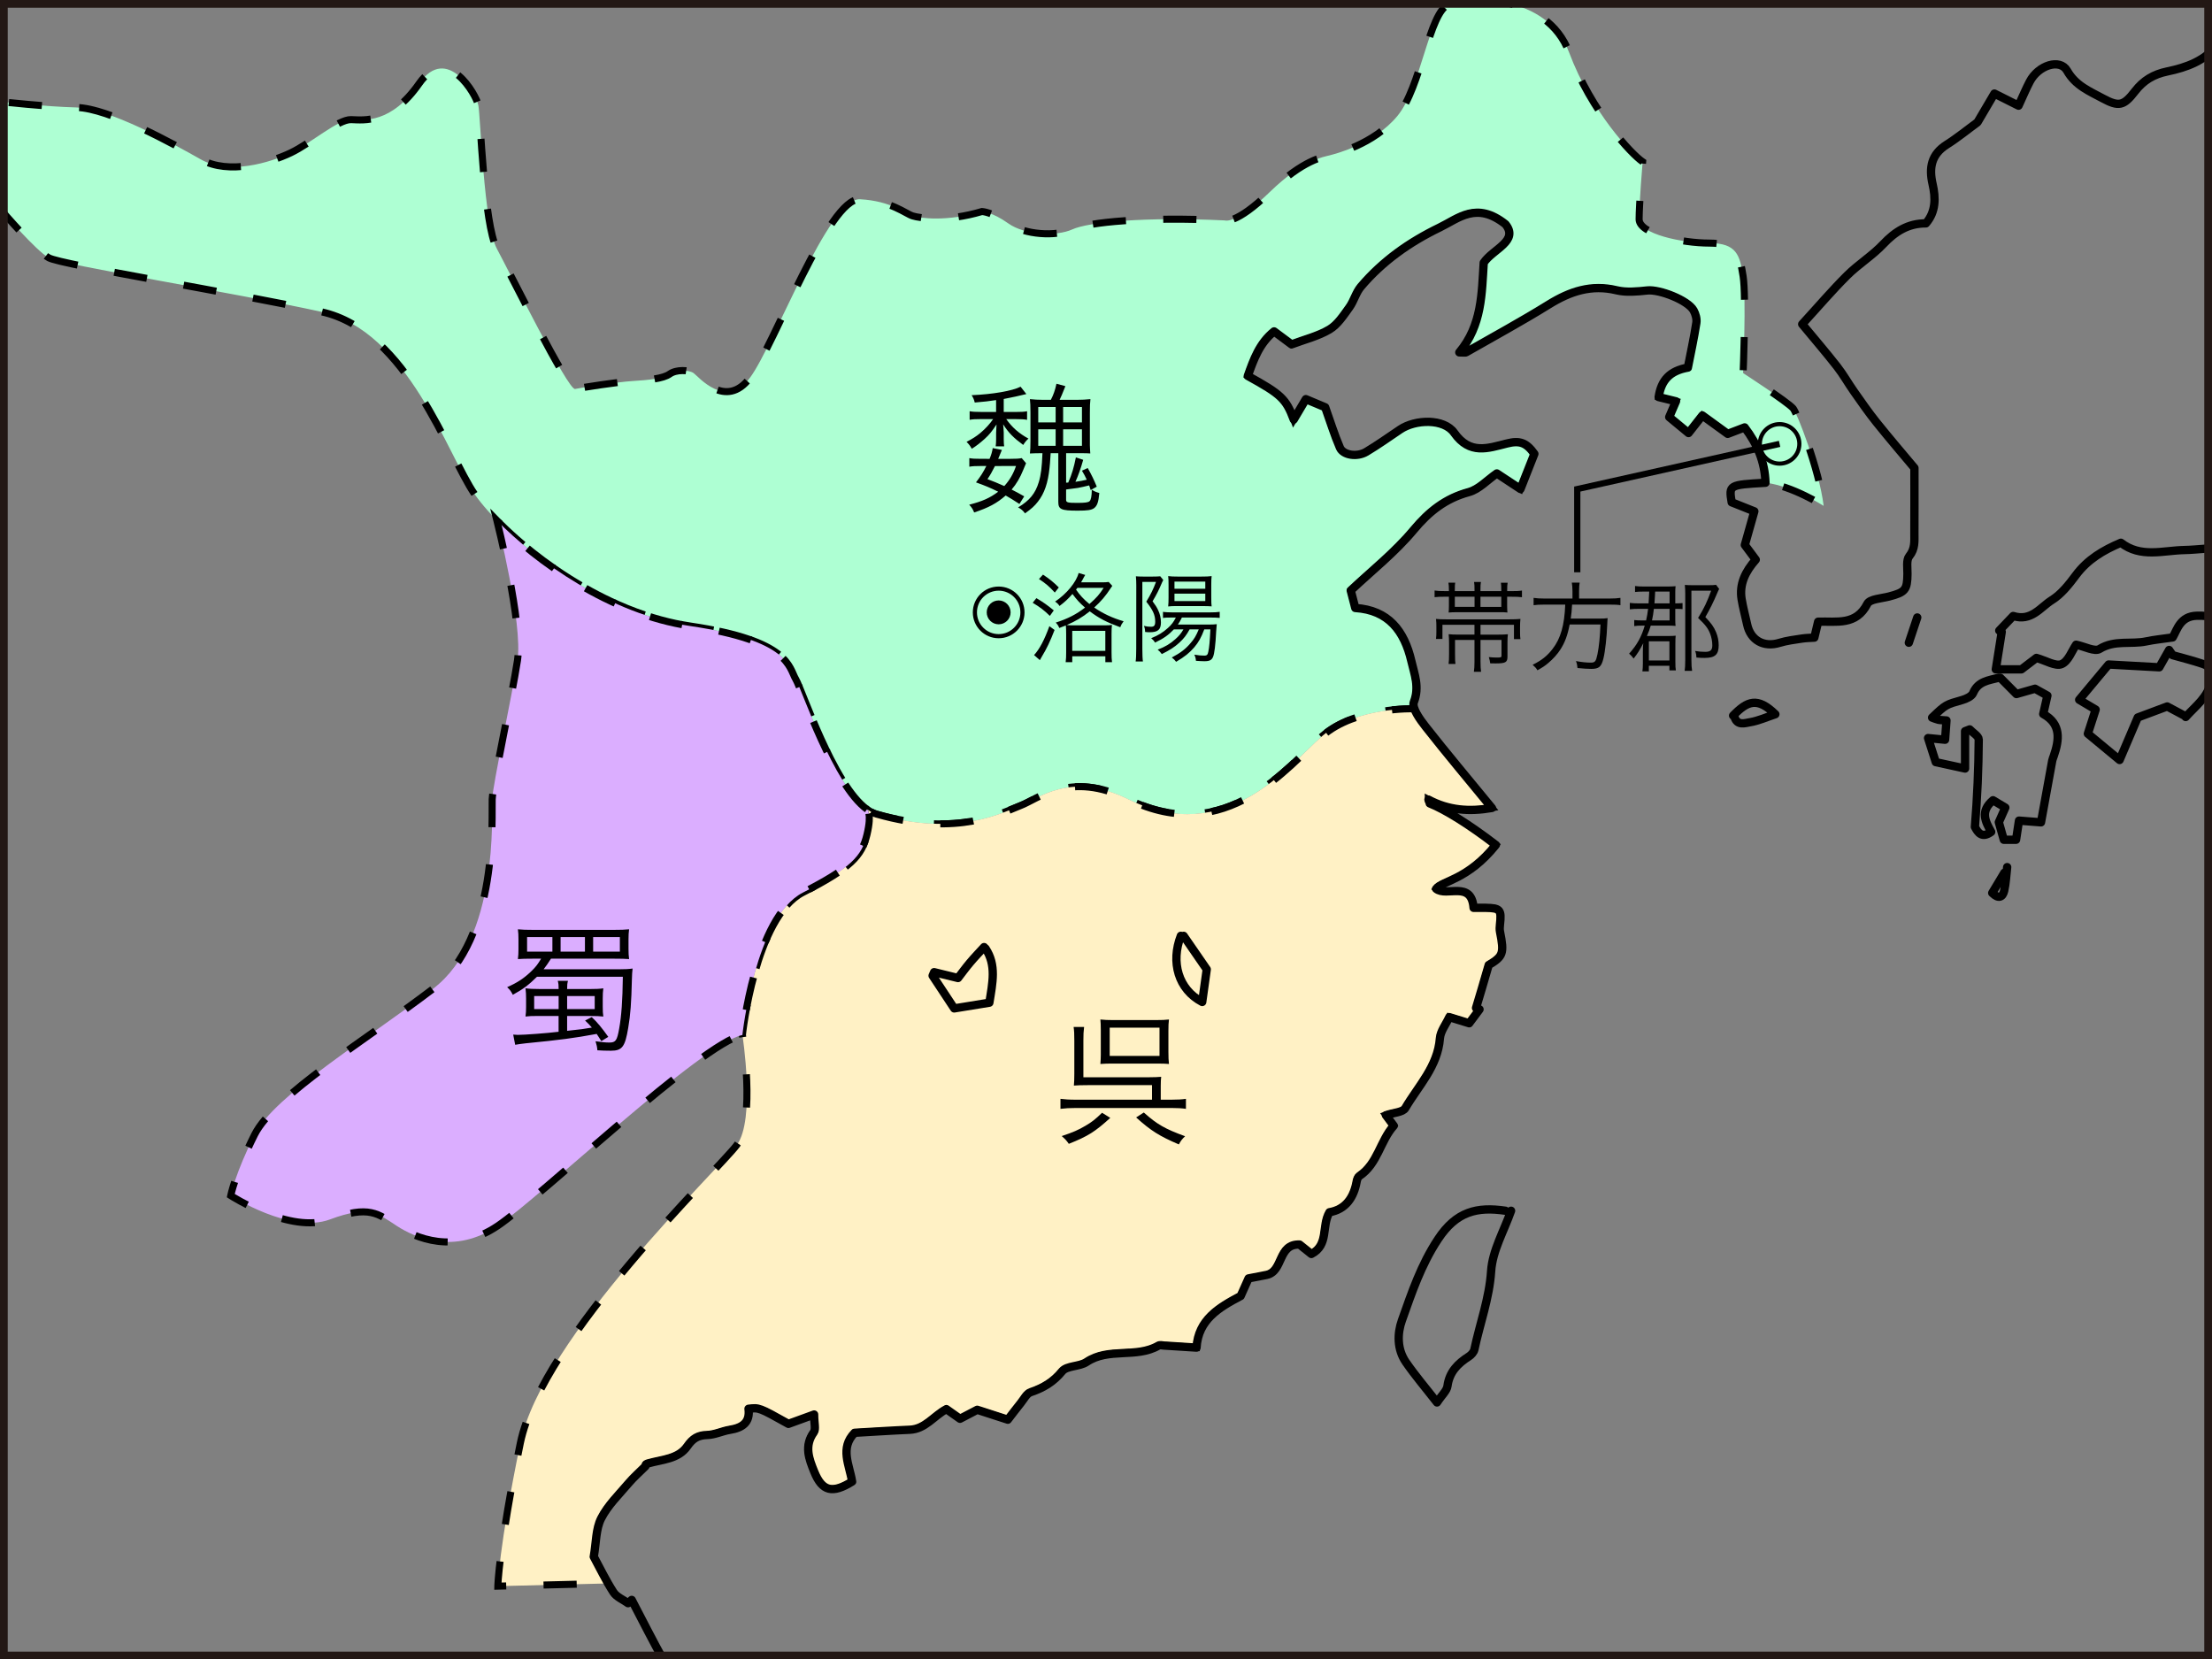
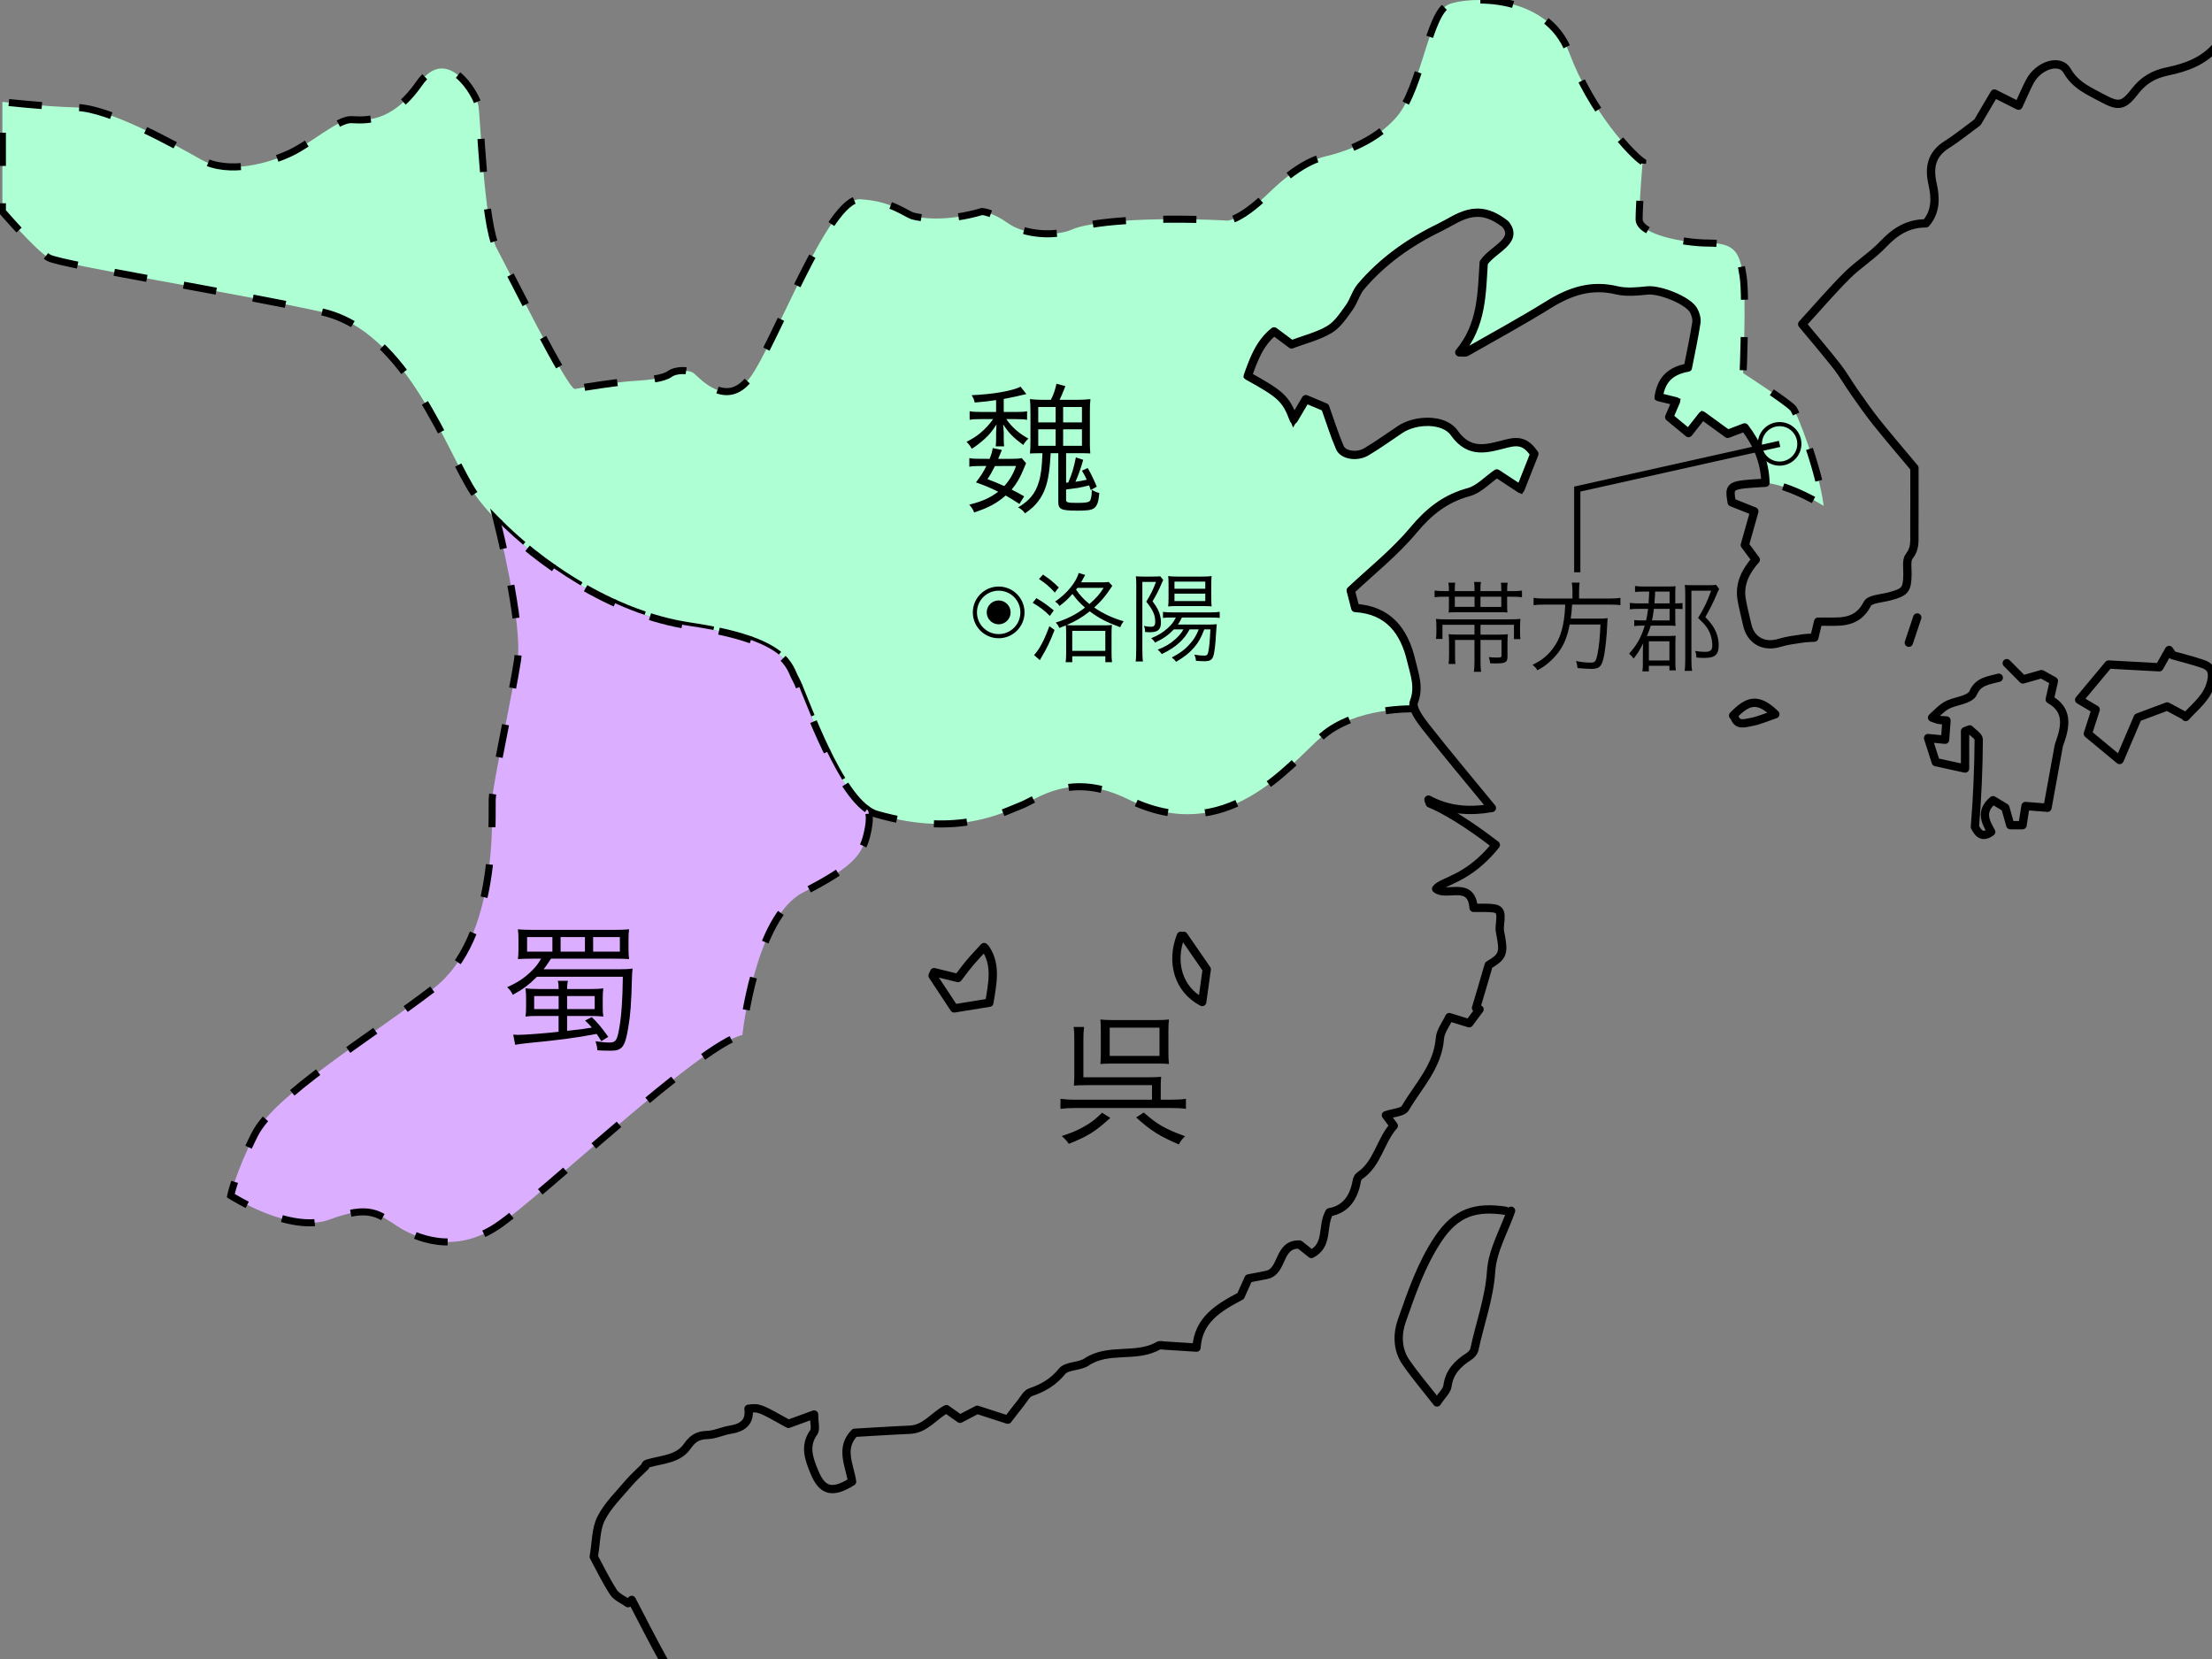
<svg xmlns="http://www.w3.org/2000/svg" xmlns:xlink="http://www.w3.org/1999/xlink" version="1.1" id="レイヤー_1" x="0px" y="0px" width="107.318px" height="80.507px" viewBox="0 0 107.318 80.507" enable-background="new 0 0 107.318 80.507" xml:space="preserve">
  <rect x="0" y="0" width="107.318" height="80.507" fill="#808080" stroke="none" />
  <g>
    <defs>
      <rect id="SVGID_1_" width="107.318" height="80.507" />
    </defs>
    <clipPath id="SVGID_2_">
      <use xlink:href="#SVGID_1_" overflow="visible" />
    </clipPath>
    <path clip-path="url(#SVGID_2_)" fill="#AEFFD3" stroke="#000000" stroke-width="0.342" stroke-dasharray="1.61,1.812" d="   M68.619,34.392c-0.047-0.127-0.062-0.244-0.027-0.333c0.283-0.734,0.027-1.343-0.123-1.993c-0.338-1.454-1.104-2.472-2.72-2.573   c-0.068-0.266-0.134-0.516-0.221-0.85c1.002-0.944,2.14-1.843,3.048-2.933c0.751-0.901,1.547-1.532,2.684-1.84   c0.487-0.133,0.889-0.581,1.358-0.905c0.324,0.215,0.7,0.462,1.146,0.756c0.239-0.603,0.45-1.138,0.675-1.706   c-0.388-0.547-0.705-0.661-1.332-0.502c-0.925,0.232-1.797,0.559-2.556-0.517c-0.498-0.705-1.887-0.661-2.626-0.161   c-0.542,0.367-1.078,0.746-1.64,1.083c-0.444,0.267-1.122,0.165-1.28-0.203c-0.268-0.618-0.466-1.266-0.715-1.96   c-0.278-0.118-0.6-0.252-0.938-0.394c-0.201,0.339-0.383,0.648-0.586,0.991c-0.378-1.005-0.606-1.222-2.23-2.116   c0.284-0.795,0.565-1.592,1.276-2.161c0.322,0.24,0.585,0.436,0.848,0.63c0.632-0.239,1.287-0.396,1.842-0.726   c0.395-0.235,0.678-0.681,0.96-1.07c0.226-0.31,0.32-0.719,0.563-1.007c1.05-1.239,2.354-2.159,3.812-2.863   c0.925-0.446,1.796-1.283,3.202-0.164c0.662,0.817-0.6,1.196-1.056,1.867c-0.097,1.498-0.081,3.032-1.184,4.351   c0.24,0,0.295,0.017,0.328-0.002c1.343-0.769,2.704-1.507,4.018-2.322c1.028-0.637,2.06-0.983,3.285-0.689   c0.472,0.114,0.999,0.06,1.494,0.009c0.59-0.063,1.967,0.473,2.242,0.968c0.1,0.175,0.163,0.414,0.134,0.606   c-0.114,0.734-0.273,1.461-0.411,2.17c-0.869,0.157-1.294,0.602-1.417,1.43c0.278,0.069,0.557,0.136,0.839,0.206   c-0.136,0.316-0.239,0.559-0.328,0.764c0.349,0.287,0.646,0.533,0.939,0.775c0.206-0.263,0.437-0.555,0.671-0.852   c0.521,0.378,0.893,0.647,1.229,0.892c0.302-0.115,0.55-0.209,0.822-0.313c0.619,0.806,0.979,1.676,1.011,2.684   c1.291,0.147,2.823,1.124,2.823,1.124c-0.227-1.814-1.307-4.529-1.481-4.73c-0.284-0.324-2.427-1.712-2.427-1.712   s0.158-3.676,0-4.697c-0.159-1.021-0.307-1.61-1.637-1.61s-3.409-0.442-3.409-1.157c0-0.715,0.171-2.791,0.171-2.791   c-0.512-0.34-2.479-2.4-3.563-5.291c-1.083-2.892-4.894-2.734-5.85-2.341c-0.954,0.393-1.329,4.025-2.488,5.416   c-1.159,1.391-3.012,1.831-3.297,1.91c-0.283,0.079-1.249,0.183-2.897,1.781c-1.648,1.6-2.183,1.372-2.183,1.372   c-3.887-0.182-6.609,0.08-7.393,0.437c-0.784,0.356-2.318,0.271-3.103-0.29c-0.784-0.562-1.28-0.578-1.28-0.578   c-1.721,0.511-3,0.323-3.357,0.215c-0.358-0.107-1.023-0.725-2.557-0.81c-1.534-0.085-4.161,7.078-5.337,8.654   c-1.175,1.577-2.512-0.063-2.738-0.22c-0.228-0.159-0.842-0.183-1.16,0.044c-0.317,0.227-1.046,0.296-1.795,0.341   c-0.75,0.045-2.455,0.317-2.796,0.385c-0.341,0.069-3.16-5.626-3.795-6.806c-0.636-1.18-0.795-6.466-0.899-6.965   c-0.104-0.499-1.51-2.995-2.874-1.043c-1.364,1.951-2.66,1.769-3.296,1.747c-0.635-0.022-1.932,1.134-2.932,1.611   c-1,0.476-3,1.088-4.364,0.317C8.377,6.961,5.308,5.26,3.718,5.214C2.126,5.169,0.116,4.942,0.116,4.942v5.32   c0,0,1.636,1.905,2.25,2.246c0.614,0.34,9.036,1.702,13.229,2.62c4.194,0.919,6.138,6.976,7.433,8.848   c1.295,1.872,5.625,5.683,10.467,6.398c4.841,0.714,4.773,2.007,5.114,2.581c0.341,0.577,2.114,6.027,3.921,6.548   c3.973,1.143,6.172-0.112,6.99-0.418c0.818-0.306,2.385-1.702,5.216-0.306c4.759,2.346,7.773-1.634,9.41-3.063   C65.783,34.287,68.619,34.392,68.619,34.392z" />
-     <path clip-path="url(#SVGID_2_)" fill="#FFF1C5" stroke="#000000" stroke-width="0.342" stroke-dasharray="1.61,1.812" d="   M29.533,76.874c-0.273-0.467-0.506-0.944-0.729-1.355c0.121-0.691,0.099-1.346,0.358-1.858c0.322-0.635,0.867-1.159,1.335-1.713   c0.248-0.293,0.54-0.547,0.811-0.817c0-0.108,0.071-0.121,0.14-0.14c0.671-0.191,1.455-0.202,1.891-0.829   c0.266-0.382,0.521-0.537,0.974-0.549c0.366-0.009,0.723-0.191,1.092-0.25c0.602-0.095,0.993-0.353,0.907-1.021   c0.511-0.064,0.511-0.064,1.936,0.731c0.363-0.132,0.715-0.26,1.247-0.454c0,0.418,0.093,0.712-0.016,0.862   c-0.477,0.662-0.231,1.29,0.022,1.914c0.387,0.958,0.882,1.074,1.836,0.479c-0.126-0.805-0.607-1.629,0.123-2.368   c0.899-0.051,1.784-0.111,2.672-0.147c0.753-0.03,1.162-0.673,1.778-1c0.231,0.163,0.447,0.314,0.662,0.467   c0.289-0.151,0.559-0.291,0.835-0.437c0.473,0.154,0.943,0.307,1.484,0.482c0.214-0.277,0.415-0.547,0.627-0.809   c0.152-0.187,0.285-0.461,0.482-0.526c0.609-0.206,1.101-0.492,1.525-1.014c0.23-0.282,0.841-0.217,1.186-0.449   c1.071-0.72,2.412-0.169,3.491-0.796c0.067-0.04,0.179-0.011,0.269-0.004c0.5,0.03,1.001,0.063,1.577,0.101   c0.084-1.354,1.072-1.938,2.139-2.503c0.125-0.275,0.261-0.581,0.385-0.854c0.329-0.064,0.602-0.117,0.873-0.17   c0.821-0.168,0.534-1.513,1.601-1.474c0.173,0.138,0.364,0.292,0.573,0.458c0.859-0.44,0.482-1.353,0.879-2.027   c0.772-0.132,1.178-0.694,1.318-1.493c0.016-0.097,0.063-0.219,0.135-0.268c0.89-0.594,1.002-1.697,1.666-2.435   c-0.143-0.19-0.264-0.352-0.381-0.51c0.377-0.128,0.818-0.142,0.937-0.343c0.639-1.085,1.577-2.022,1.682-3.386   c0.027-0.351,0.295-0.684,0.455-1.03c0.395,0.123,0.643,0.199,0.965,0.298c0.156-0.209,0.329-0.441,0.502-0.675l-0.17-0.067   c0.092-0.303,0.184-0.607,0.274-0.911c0.103-0.352,0.205-0.703,0.342-1.17c0.704-0.423,0.758-0.563,0.547-1.62   c-0.021-0.11-0.014-0.229-0.001-0.34c0.081-0.724,0.016-0.805-0.684-0.816c-0.184-0.003-0.364,0-0.597,0   c-0.104-1.346-1.316-0.516-1.815-0.924c0.278-0.385,1.531-0.426,2.895-2.128c-1.307-1.003-2.469-1.72-3.205-2.013   c-0.003-0.069-0.061-0.117-0.063-0.186c0.978,0.522,1.977,0.596,3.077,0.405c-1.114-1.36-2.186-2.633-3.213-3.94   c-0.189-0.242-0.441-0.582-0.545-0.863c0,0-2.836-0.106-4.473,1.323s-4.651,5.409-9.409,3.063c-2.832-1.396-4.398,0-5.217,0.306   c-0.818,0.307-3.018,1.562-6.99,0.418c-0.155-0.044-0.311-0.127-0.465-0.239c0,0,0.252,0.155,0,1.216s-0.797,1.633-3.115,2.825   c-2.318,1.19-2.932,6.908-2.932,6.908s0.647,4.117-0.272,5.342c-0.92,1.226-9.444,9.324-10.502,14.463   c-1.057,5.138-1.091,6.941-1.091,6.941l5.354-0.132L29.533,76.874z" />
    <path clip-path="url(#SVGID_2_)" fill="#DBAEFF" stroke="#000000" stroke-width="0.342" stroke-dasharray="1.61,1.812" d="   M42.064,39.265c-1.637-1.185-3.145-5.783-3.455-6.309c-0.342-0.574-0.273-1.868-5.115-2.582c-3.903-0.576-7.472-3.164-9.389-5.126   c0,0,1.274,5.025,1.001,6.794c-0.272,1.769-1.193,5.989-1.227,6.738c-0.034,0.749,0.341,6.738-2.864,9.188   c-3.204,2.451-7.706,5.173-8.661,7.078c-0.955,1.906-1.159,2.961-1.159,2.961s2.898,1.872,4.808,1.157s2.354-0.272,3.239,0.307   c0.888,0.579,2.797,1.429,4.91,0c2.114-1.43,9.888-8.848,11.866-9.256c0,0,0.613-5.717,2.932-6.908   c2.318-1.192,2.863-1.763,3.115-2.825S42.064,39.265,42.064,39.265z" />
    <circle clip-path="url(#SVGID_2_)" fill="none" stroke="#000000" stroke-width="0.201" stroke-miterlimit="10" cx="48.452" cy="29.711" r="1.154" />
    <circle clip-path="url(#SVGID_2_)" fill="none" stroke="#000000" stroke-width="0.201" stroke-miterlimit="10" cx="86.34" cy="21.535" r="0.958" />
    <path clip-path="url(#SVGID_2_)" d="M48.326,19.411c-0.362,0.056-0.542,0.076-1.035,0.118c-0.035-0.145-0.07-0.226-0.151-0.356   c1.008-0.042,1.977-0.206,2.375-0.412l0.28,0.357c-0.24,0.062-0.761,0.178-1.098,0.239v0.63h0.591c0.267,0,0.397-0.007,0.542-0.035   v0.417c-0.138-0.027-0.297-0.035-0.551-0.035H48.82c0.281,0.398,0.61,0.692,1.077,0.945c-0.103,0.089-0.178,0.185-0.254,0.308   c-0.466-0.343-0.707-0.582-0.974-1c0.007,0.047,0.007,0.047,0.014,0.151l0.015,0.246v0.322c0,0.137,0.007,0.268,0.02,0.35h-0.41   c0.013-0.118,0.02-0.219,0.02-0.35v-0.302c0.014-0.307,0.014-0.307,0.02-0.41c-0.239,0.355-0.342,0.486-0.575,0.699   c-0.213,0.191-0.405,0.342-0.625,0.48c-0.082-0.145-0.137-0.22-0.254-0.336c0.288-0.151,0.466-0.261,0.672-0.433   c0.24-0.198,0.467-0.451,0.617-0.671H47.6c-0.262,0-0.419,0.007-0.557,0.035v-0.417c0.138,0.027,0.289,0.035,0.557,0.035h0.727   V19.411 M48.011,22.261c0.09-0.212,0.125-0.349,0.152-0.521l0.445,0.089c-0.008,0.021-0.069,0.164-0.179,0.432h0.597   c0.275,0,0.398-0.007,0.544-0.035l0.211,0.247c-0.013,0.041-0.013,0.041-0.055,0.13c-0.007,0.007-0.034,0.088-0.083,0.198   c-0.15,0.37-0.327,0.678-0.563,0.951c0.221,0.11,0.323,0.165,0.611,0.329l-0.232,0.37c-0.324-0.212-0.44-0.28-0.667-0.411   c-0.432,0.378-0.823,0.589-1.529,0.823c-0.07-0.172-0.117-0.24-0.241-0.377c0.646-0.165,1.009-0.329,1.407-0.63   c-0.419-0.206-0.604-0.281-1.078-0.453c0.248-0.328,0.344-0.479,0.502-0.794h-0.269c-0.268,0-0.405,0.007-0.556,0.034v-0.417   c0.137,0.028,0.281,0.034,0.556,0.034L48.011,22.261L48.011,22.261z M48.272,22.61c-0.165,0.322-0.221,0.424-0.364,0.636   c0.343,0.13,0.446,0.172,0.816,0.336c0.261-0.288,0.445-0.604,0.569-0.973L48.272,22.61L48.272,22.61z M50.522,21.987   c-0.179,0-0.41,0.006-0.555,0.014c0.02-0.151,0.027-0.322,0.027-0.616v-1.376c0-0.308-0.008-0.487-0.027-0.644   c0.178,0.02,0.418,0.034,0.664,0.034h0.352c0.13-0.246,0.211-0.486,0.272-0.78l0.434,0.116c-0.171,0.432-0.198,0.486-0.28,0.664   h0.816c0.26,0,0.48-0.014,0.679-0.034c-0.021,0.171-0.027,0.336-0.027,0.67v1.569c0,0.088,0.014,0.295,0.02,0.396   c-0.068-0.007-0.245-0.014-0.542-0.014h-0.631v1.432l0.104-0.007c0.178-0.404,0.272-0.733,0.37-1.22l0.355,0.118   c-0.123,0.438-0.239,0.759-0.377,1.067c0.24-0.034,0.37-0.061,0.549-0.102c-0.082-0.179-0.123-0.253-0.233-0.438l0.281-0.129   c0.192,0.342,0.296,0.562,0.439,0.904l-0.296,0.165c-0.034-0.11-0.055-0.157-0.074-0.226c-0.22,0.054-0.364,0.088-0.551,0.123   c-0.013,0-0.198,0.027-0.568,0.075v0.5c0,0.13,0.075,0.15,0.542,0.15c0.37,0,0.528-0.02,0.597-0.082   c0.069-0.062,0.104-0.24,0.109-0.555c0.131,0.083,0.199,0.109,0.364,0.158c-0.041,0.452-0.104,0.623-0.261,0.74   c-0.131,0.088-0.309,0.116-0.783,0.116c-0.816,0-0.946-0.062-0.946-0.431v-2.356h-0.371c-0.034,0.521-0.034,0.521-0.055,0.713   c-0.074,0.726-0.246,1.232-0.563,1.637c-0.164,0.211-0.309,0.342-0.625,0.568c-0.109-0.144-0.184-0.205-0.336-0.288   c0.556-0.335,0.838-0.678,1.002-1.226c0.11-0.363,0.15-0.713,0.179-1.404L50.522,21.987L50.522,21.987z M50.372,20.493h0.844   v-0.746h-0.844V20.493z M50.372,21.631h0.844v-0.802h-0.844V21.631z M51.579,20.493h0.913v-0.746h-0.913V20.493z M51.579,21.631   h0.913v-0.802h-0.913V21.631z" />
    <path clip-path="url(#SVGID_2_)" d="M25.895,46.511c-0.425,0-0.563,0.006-0.768,0.02c0.021-0.158,0.027-0.294,0.027-0.479v-0.486   c0-0.185-0.006-0.323-0.027-0.479c0.185,0.02,0.412,0.027,0.768,0.027h3.857c0.357,0,0.583-0.007,0.769-0.027   c-0.021,0.157-0.028,0.281-0.028,0.479v0.486c0,0.199,0.007,0.321,0.028,0.479c-0.206-0.014-0.35-0.02-0.769-0.02h-3.02   c-0.165,0.253-0.213,0.329-0.357,0.514h3.692c0.254,0,0.433-0.007,0.624-0.035c-0.02,0.171-0.027,0.268-0.034,0.534   c-0.027,1.131-0.068,1.699-0.178,2.342c-0.152,0.924-0.296,1.111-0.838,1.111c-0.232,0-0.48-0.007-0.658-0.021   c-0.015-0.17-0.035-0.26-0.09-0.438c0.295,0.042,0.488,0.062,0.666,0.062c0.309,0,0.377-0.089,0.48-0.671   c0.11-0.603,0.165-1.363,0.179-2.521h-4.166c-0.384,0.383-0.672,0.603-1.173,0.876c-0.083-0.164-0.129-0.233-0.274-0.37   c0.494-0.219,0.81-0.424,1.173-0.774c0.22-0.212,0.315-0.342,0.474-0.609L25.895,46.511 M27.103,47.984   c0-0.191-0.006-0.26-0.041-0.397h0.493c-0.034,0.137-0.04,0.198-0.04,0.397h1.104c0.273,0,0.473-0.007,0.652-0.034   c-0.021,0.163-0.028,0.288-0.028,0.493v0.404c0,0.219,0.006,0.315,0.028,0.472c-0.165-0.02-0.351-0.027-0.632-0.027h-1.124v0.72   c0.753-0.082,0.753-0.082,1.2-0.158c-0.103-0.123-0.157-0.178-0.329-0.342l0.323-0.165c0.274,0.253,0.486,0.514,0.803,0.958   l-0.337,0.206c-0.109-0.178-0.151-0.232-0.227-0.349c-1.112,0.205-1.729,0.287-3.464,0.458c-0.235,0.027-0.323,0.041-0.489,0.069   l-0.096-0.494c0.089,0.007,0.165,0.014,0.22,0.014c0.315,0,1.434-0.083,1.982-0.151v-0.767h-1.001   c-0.281,0-0.454,0.007-0.604,0.027c0.021-0.157,0.028-0.274,0.028-0.458v-0.418c0-0.191-0.006-0.301-0.028-0.494   c0.186,0.028,0.392,0.035,0.652,0.035L27.103,47.984L27.103,47.984z M25.573,46.169H26.8v-0.706h-1.228V46.169z M27.103,48.326   h-1.187v0.63h1.187V48.326z M27.198,46.169h1.181v-0.706h-1.181V46.169z M27.515,48.956h1.338v-0.63h-1.338V48.956z M28.777,46.169   h1.297v-0.706h-1.297V46.169z" />
    <path clip-path="url(#SVGID_2_)" d="M56.824,53.353c0.322,0,0.527-0.014,0.713-0.042v0.486c-0.198-0.028-0.404-0.042-0.713-0.042   H52.22c-0.329,0-0.543,0.014-0.77,0.042v-0.486c0.213,0.027,0.418,0.042,0.755,0.042h3.686v-0.706h-3.102   c-0.352,0-0.495,0.007-0.688,0.021c0.014-0.186,0.021-0.288,0.021-0.562v-1.623c0-0.315-0.007-0.473-0.034-0.658h0.508   c-0.027,0.206-0.034,0.383-0.034,0.651v1.788h3.219c0.226,0,0.376-0.007,0.555-0.021c-0.014,0.131-0.021,0.233-0.021,0.445v0.665   L56.824,53.353 M53.866,54.236c-0.74,0.67-1.07,0.883-2.011,1.259c-0.116-0.165-0.151-0.205-0.344-0.377   c0.55-0.184,0.804-0.294,1.152-0.5c0.316-0.185,0.48-0.315,0.805-0.631L53.866,54.236z M56.687,51.044   c0,0.253,0.007,0.405,0.027,0.576c-0.171-0.014-0.302-0.02-0.583-0.02h-2.203c-0.191,0-0.35,0.007-0.542,0.02   c0.014-0.164,0.021-0.309,0.021-0.452v-1.199c0-0.26-0.008-0.356-0.021-0.507c0.212,0.021,0.351,0.028,0.598,0.028h2.106   c0.274,0,0.445-0.007,0.624-0.028c-0.021,0.165-0.027,0.295-0.027,0.549V51.044z M56.255,49.859h-2.416v1.37h2.416V49.859z    M55.493,53.975c0.645,0.576,1.029,0.795,2.004,1.151c-0.146,0.137-0.213,0.226-0.303,0.397c-0.947-0.405-1.358-0.665-2.073-1.309   L55.493,53.975z" />
    <path clip-path="url(#SVGID_2_)" d="M50.282,29.02c0.329,0.194,0.529,0.337,0.844,0.594l-0.191,0.267   c-0.276-0.271-0.476-0.423-0.833-0.637L50.282,29.02 M51.164,30.564c-0.209,0.542-0.391,0.922-0.615,1.288   c-0.009,0.019-0.046,0.081-0.099,0.176l-0.281-0.247c0.267-0.291,0.5-0.732,0.743-1.402L51.164,30.564z M50.602,27.878   c0.314,0.209,0.51,0.366,0.767,0.623l-0.194,0.247c-0.263-0.29-0.442-0.442-0.768-0.656L50.602,27.878z M53.445,28.253   c0.163,0,0.253-0.004,0.344-0.019l0.176,0.19l-0.066,0.095c-0.257,0.395-0.481,0.656-0.811,0.956   c0.41,0.286,0.896,0.515,1.426,0.666c-0.097,0.132-0.115,0.166-0.163,0.29c-0.662-0.242-1.028-0.433-1.48-0.771   c-0.357,0.285-0.688,0.48-1.119,0.665c0.081,0.01,0.176,0.014,0.338,0.014h1.485c0.182,0,0.272-0.005,0.372-0.019   c-0.014,0.133-0.019,0.238-0.019,0.442v0.879c0,0.219,0.005,0.349,0.023,0.486h-0.324v-0.286h-1.605v0.286h-0.32   c0.02-0.152,0.024-0.291,0.024-0.476v-0.889c0-0.181-0.005-0.314-0.015-0.419c-0.113,0.044-0.152,0.063-0.319,0.125   c-0.042-0.109-0.086-0.172-0.171-0.262c0.586-0.19,0.991-0.395,1.42-0.728c-0.258-0.223-0.396-0.376-0.609-0.661   c-0.205,0.233-0.377,0.395-0.63,0.584c-0.043-0.076-0.1-0.138-0.214-0.214c0.563-0.375,1.034-0.951,1.143-1.388l0.32,0.095   c-0.043,0.071-0.066,0.109-0.125,0.223c-0.022,0.039-0.042,0.072-0.075,0.134L53.445,28.253L53.445,28.253z M52.021,31.577h1.605   v-0.97h-1.605V31.577z M52.273,28.52l-0.067,0.086c0.182,0.266,0.362,0.461,0.648,0.699c0.348-0.304,0.495-0.476,0.691-0.785   H52.273z" />
    <path clip-path="url(#SVGID_2_)" d="M55.128,28.396c0-0.143-0.005-0.294-0.019-0.437c0.086,0.009,0.181,0.014,0.343,0.014h0.477   c0.181,0,0.276-0.005,0.362-0.014l0.147,0.181l-0.058,0.114c-0.162,0.385-0.262,0.58-0.462,0.918   c0.147,0.2,0.205,0.291,0.262,0.413c0.096,0.19,0.144,0.404,0.144,0.613c0,0.348-0.148,0.476-0.544,0.476   c-0.085,0-0.134-0.004-0.224-0.014c-0.004-0.133-0.019-0.2-0.057-0.295c0.138,0.034,0.232,0.043,0.343,0.043   c0.152,0,0.204-0.063,0.204-0.252c0-0.314-0.109-0.561-0.433-0.965c0.219-0.357,0.343-0.614,0.472-0.96h-0.663v3.238   c0,0.275,0.009,0.514,0.028,0.623h-0.353c0.019-0.119,0.028-0.338,0.028-0.627L55.128,28.396 M57.715,30.536   c-0.152,0.275-0.275,0.441-0.499,0.646c-0.234,0.214-0.464,0.361-0.849,0.551c-0.067-0.09-0.114-0.143-0.2-0.214   c0.361-0.138,0.601-0.28,0.857-0.509c0.177-0.156,0.286-0.29,0.392-0.475h-0.464c-0.257,0.271-0.504,0.447-0.914,0.641   c-0.058-0.095-0.101-0.142-0.187-0.213c0.344-0.137,0.573-0.28,0.815-0.499c0.171-0.153,0.276-0.291,0.382-0.504h-0.172   c-0.253,0-0.358,0.004-0.452,0.023v-0.299c0.103,0.019,0.309,0.028,0.504,0.028h1.72c0.268,0,0.43-0.01,0.528-0.028v0.294   c-0.124-0.014-0.281-0.018-0.528-0.018h-1.306c-0.076,0.156-0.114,0.223-0.196,0.342h1.431c0.237,0,0.342-0.005,0.456-0.019   c-0.009,0.062-0.019,0.19-0.028,0.342c-0.033,0.675-0.086,1.08-0.151,1.241c-0.068,0.162-0.172,0.214-0.425,0.214   c-0.104,0-0.263-0.01-0.406-0.02c-0.009-0.124-0.032-0.204-0.08-0.299c0.194,0.034,0.344,0.047,0.491,0.047   c0.119,0,0.162-0.042,0.19-0.193c0.047-0.229,0.071-0.486,0.1-1.081h-0.296c-0.157,0.409-0.267,0.608-0.485,0.87   c-0.234,0.271-0.463,0.457-0.882,0.704c-0.063-0.085-0.114-0.138-0.21-0.209c0.413-0.218,0.657-0.4,0.9-0.685   c0.189-0.214,0.275-0.361,0.409-0.68L57.715,30.536L57.715,30.536z M57.11,29.404c-0.19,0-0.339,0.004-0.435,0.019   c0.015-0.127,0.019-0.251,0.019-0.433v-0.627c0-0.213-0.004-0.275-0.019-0.413c0.148,0.019,0.243,0.023,0.453,0.023h1.162   c0.22,0,0.362-0.004,0.494-0.023c-0.014,0.118-0.018,0.228-0.018,0.437v0.604c0,0.224,0.005,0.333,0.018,0.428   c-0.127-0.01-0.246-0.014-0.437-0.014L57.11,29.404L57.11,29.404z M56.981,28.563h1.495v-0.347h-1.495V28.563z M56.981,29.162   h1.495v-0.361h-1.495V29.162z" />
    <path clip-path="url(#SVGID_2_)" d="M72.836,28.678v-0.051c0-0.195-0.005-0.262-0.018-0.356h0.327   c-0.019,0.095-0.022,0.194-0.022,0.361v0.047h0.189c0.258,0,0.386-0.004,0.528-0.028v0.323c-0.156-0.019-0.276-0.023-0.519-0.023   h-0.2v0.452c0,0.127,0.005,0.209,0.014,0.314c-0.119-0.015-0.181-0.015-0.391-0.015h-2.091c-0.1,0-0.286,0.005-0.371,0.015   c0.009-0.105,0.014-0.167,0.014-0.328V28.95H70.12c-0.242,0-0.367,0.005-0.519,0.023v-0.323c0.143,0.023,0.266,0.028,0.522,0.028   h0.173v-0.042c0-0.167-0.006-0.257-0.024-0.366h0.328c-0.014,0.081-0.018,0.157-0.018,0.366v0.042h0.956v-0.062   c0-0.185-0.004-0.281-0.022-0.381h0.333c-0.019,0.099-0.023,0.19-0.023,0.381v0.062L72.836,28.678 M69.982,30.313v0.686h-0.313   c0.015-0.114,0.019-0.21,0.019-0.353v-0.242c0-0.153-0.004-0.257-0.019-0.376c0.129,0.015,0.262,0.02,0.515,0.02h3.044   c0.234,0,0.395-0.005,0.538-0.02c-0.015,0.12-0.019,0.243-0.019,0.413v0.243c0,0.143,0.005,0.243,0.019,0.323h-0.314v-0.694h-1.623   v0.476h0.876c0.195,0,0.319-0.004,0.452-0.018c-0.014,0.114-0.02,0.237-0.02,0.417v0.67c0,0.276-0.09,0.328-0.58,0.328   c-0.043,0-0.109,0-0.257-0.004c-0.011-0.091-0.028-0.171-0.067-0.303c0.157,0.018,0.271,0.023,0.42,0.023   c0.07,0,0.099-0.005,0.138-0.01c0.047-0.014,0.057-0.029,0.057-0.096v-0.747h-1.019v1.051c0,0.218,0.009,0.371,0.028,0.494h-0.35   c0.02-0.119,0.03-0.28,0.03-0.494v-1.051h-0.944v0.68c0,0.275,0.005,0.371,0.02,0.485h-0.334c0.019-0.124,0.024-0.251,0.024-0.48   v-0.537c0-0.161-0.006-0.295-0.02-0.428c0.129,0.014,0.268,0.019,0.462,0.019h0.791v-0.476h-1.554V30.313z M71.54,28.949h-0.957   v0.494h0.957V28.949z M71.827,29.444h1.01V28.95h-1.01V29.444z" />
    <path clip-path="url(#SVGID_2_)" d="M76.291,28.683c0-0.167-0.014-0.295-0.033-0.418h0.381c-0.018,0.099-0.028,0.233-0.028,0.418   v0.356h1.458c0.242,0,0.4-0.01,0.548-0.033v0.356c-0.133-0.023-0.262-0.029-0.539-0.029h-1.806   c-0.018,0.305-0.028,0.424-0.066,0.68h1.301c0.253,0,0.372-0.004,0.491-0.023c-0.01,0.095-0.015,0.147-0.022,0.332   c-0.021,0.566-0.101,1.298-0.183,1.622c-0.1,0.408-0.215,0.508-0.596,0.508c-0.152,0-0.405-0.014-0.663-0.042   c-0.014-0.153-0.027-0.213-0.075-0.338c0.276,0.052,0.51,0.076,0.719,0.076c0.206,0,0.253-0.058,0.325-0.409   c0.08-0.399,0.118-0.808,0.146-1.441h-1.495c-0.105,0.543-0.233,0.875-0.452,1.218c-0.153,0.233-0.353,0.457-0.592,0.656   c-0.152,0.129-0.257,0.2-0.519,0.348c-0.068-0.115-0.115-0.161-0.234-0.267c0.442-0.219,0.705-0.428,0.968-0.77   c0.391-0.504,0.576-1.15,0.614-2.15h-1.001c-0.243,0-0.405,0.009-0.534,0.029v-0.356c0.153,0.023,0.297,0.033,0.529,0.033h1.357   L76.291,28.683" />
    <path clip-path="url(#SVGID_2_)" d="M79.983,29.273c0.009-0.091,0.019-0.281,0.032-0.571h-0.318c-0.158,0-0.258,0.005-0.371,0.02   v-0.291c0.143,0.019,0.238,0.024,0.404,0.024h1.215c0.139,0,0.229-0.006,0.348-0.015c-0.01,0.096-0.015,0.172-0.015,0.282v0.551   h0.043c0.125,0,0.21-0.006,0.31-0.015v0.295c-0.09-0.01-0.189-0.015-0.31-0.015h-0.043v0.543c0,0.114,0.005,0.195,0.015,0.285   c-0.108-0.009-0.229-0.014-0.348-0.014h-0.857c-0.052,0.181-0.104,0.324-0.187,0.504h1.044c0.167,0,0.243-0.005,0.353-0.015   c-0.01,0.095-0.015,0.171-0.015,0.385v0.889c0,0.195,0.005,0.314,0.024,0.409h-0.314v-0.223h-0.997v0.271h-0.313   c0.015-0.096,0.023-0.229,0.023-0.4v-0.547c0-0.176,0.005-0.314,0.02-0.417c-0.183,0.347-0.263,0.48-0.468,0.742   c-0.085-0.114-0.133-0.166-0.219-0.238c0.381-0.423,0.597-0.813,0.758-1.36h-0.124c-0.172,0-0.281,0.005-0.386,0.024v-0.295   c0.114,0.015,0.219,0.019,0.381,0.019h0.195c0.047-0.204,0.066-0.328,0.096-0.561h-0.473c-0.16,0-0.266,0.005-0.413,0.023v-0.313   c0.143,0.018,0.242,0.024,0.413,0.024L79.983,29.273 M79.997,32.045h0.997v-0.932h-0.997V32.045z M80.24,29.539   c-0.023,0.214-0.053,0.386-0.091,0.562h0.853v-0.562H80.24z M81.002,29.273v-0.571h-0.7c-0.004,0.095-0.01,0.162-0.01,0.21   c-0.01,0.195-0.01,0.195-0.023,0.361H81.002z M83.408,28.574c-0.038,0.071-0.052,0.099-0.09,0.19   c-0.172,0.413-0.372,0.817-0.581,1.174c0.295,0.31,0.409,0.47,0.52,0.732c0.086,0.204,0.128,0.423,0.128,0.637   c0,0.456-0.181,0.613-0.69,0.613c-0.119,0-0.239-0.004-0.392-0.019c-0.005-0.138-0.023-0.219-0.062-0.319   c0.167,0.029,0.314,0.043,0.49,0.043c0.253,0,0.344-0.081,0.344-0.318c0-0.185-0.039-0.39-0.104-0.557   c-0.101-0.267-0.239-0.441-0.586-0.77c0.29-0.466,0.448-0.804,0.634-1.322h-0.958v3.363c0,0.247,0.011,0.385,0.034,0.527h-0.362   c0.02-0.127,0.029-0.29,0.029-0.527v-3.21c0-0.156-0.005-0.271-0.02-0.433c0.119,0.01,0.224,0.014,0.382,0.014h0.767   c0.176,0,0.285-0.005,0.366-0.019L83.408,28.574z" />
    <path clip-path="url(#SVGID_2_)" d="M49.031,29.71c0,0.32-0.261,0.579-0.579,0.579c-0.321,0-0.58-0.259-0.58-0.579   s0.26-0.579,0.58-0.579C48.771,29.132,49.031,29.391,49.031,29.71" />
    <polyline clip-path="url(#SVGID_2_)" fill="none" stroke="#000000" stroke-width="0.302" points="86.339,21.535 76.523,23.728    76.523,27.764  " />
    <path clip-path="url(#SVGID_2_)" fill="none" stroke="#000000" stroke-width="0.403" stroke-linecap="round" stroke-linejoin="round" stroke-miterlimit="10" d="   M109.162,1.139c-0.576,0.271-1.159,0.499-1.542,0.993c-0.638,0.82-1.534,1.14-2.47,1.334c-0.669,0.139-1.16,0.433-1.571,0.966   c-0.55,0.714-0.787,0.757-1.56,0.341c-0.646-0.349-1.321-0.617-1.731-1.342c-0.342-0.604-1.395-0.272-1.813,0.532   c-0.187,0.359-0.344,0.734-0.543,1.164c-0.407-0.205-0.779-0.391-1.171-0.588c-0.277,0.469-0.54,0.916-0.821,1.395   c-0.464,0.338-0.958,0.744-1.494,1.083C93.7,7.49,93.58,8.136,93.762,8.931c0.154,0.672,0.164,1.338-0.324,1.906   c-0.863-0.003-1.492,0.395-2.069,1.006c-0.527,0.558-1.203,0.975-1.751,1.518c-0.73,0.726-1.398,1.511-2.182,2.366   c0.579,0.7,1.15,1.364,1.689,2.053c0.303,0.386,0.543,0.819,0.826,1.22c0.355,0.504,0.707,1.014,1.093,1.495   c0.648,0.807,1.322,1.592,1.837,2.208c0,1.22,0.003,2.195-0.002,3.171c-0.002,0.383,0.043,0.75-0.248,1.108   c-0.153,0.189-0.084,0.571-0.088,0.866c-0.011,0.771-0.105,0.885-0.889,1.091c-0.368,0.097-0.936,0.119-1.057,0.355   c-0.544,1.065-1.479,0.839-2.387,0.868c-0.054,0.222-0.108,0.452-0.185,0.773c-0.186,0.013-0.396,0.014-0.6,0.045   c-0.365,0.057-0.738,0.1-1.09,0.208c-0.76,0.235-1.406-0.12-1.57-0.891c-0.087-0.409-0.201-0.813-0.268-1.226   c-0.119-0.731,0.179-1.342,0.686-1.918c-0.178-0.239-0.335-0.451-0.53-0.712c0.138-0.489,0.285-1.007,0.461-1.633   c-0.34-0.135-0.719-0.287-1.099-0.438c-0.138-0.845-0.138-0.845,1.64-0.949c-0.031-1.008-0.392-1.877-1.011-2.685   c-0.272,0.104-0.521,0.198-0.822,0.313c-0.337-0.245-0.708-0.515-1.229-0.893c-0.234,0.297-0.464,0.59-0.671,0.853   c-0.293-0.242-0.59-0.488-0.938-0.775c0.089-0.205,0.193-0.448,0.329-0.764c-0.282-0.069-0.561-0.137-0.84-0.206   c0.123-0.829,0.548-1.273,1.417-1.43c0.138-0.708,0.297-1.435,0.411-2.169c0.03-0.192-0.035-0.431-0.133-0.606   c-0.275-0.494-1.652-1.03-2.243-0.968c-0.495,0.052-1.021,0.105-1.493-0.008c-1.226-0.295-2.257,0.051-3.286,0.688   c-1.313,0.815-2.673,1.554-4.017,2.322c-0.034,0.02-0.09,0.003-0.329,0.003c1.104-1.319,1.088-2.854,1.185-4.351   c0.455-0.671,1.717-1.05,1.055-1.867c-1.406-1.119-2.277-0.283-3.202,0.164c-1.456,0.704-2.761,1.624-3.811,2.863   c-0.244,0.288-0.339,0.697-0.563,1.007c-0.282,0.389-0.566,0.834-0.961,1.07c-0.553,0.329-1.21,0.487-1.842,0.726   c-0.262-0.194-0.524-0.39-0.847-0.63c-0.711,0.569-0.992,1.366-1.275,2.161c1.621,0.895,1.852,1.111,2.229,2.116   c0.204-0.342,0.386-0.651,0.587-0.99c0.338,0.142,0.658,0.276,0.938,0.394c0.248,0.693,0.446,1.341,0.714,1.96   c0.159,0.368,0.836,0.469,1.281,0.202c0.562-0.336,1.097-0.717,1.64-1.083c0.738-0.499,2.127-0.544,2.625,0.162   c0.76,1.076,1.632,0.748,2.557,0.516c0.626-0.157,0.944-0.043,1.332,0.503c-0.225,0.568-0.436,1.103-0.674,1.706   c-0.447-0.295-0.822-0.542-1.147-0.756c-0.469,0.324-0.87,0.772-1.358,0.905c-1.136,0.309-1.932,0.939-2.683,1.841   c-0.908,1.089-2.046,1.988-3.047,2.933c0.086,0.334,0.152,0.583,0.22,0.849c1.614,0.101,2.382,1.119,2.72,2.573   c0.15,0.649,0.406,1.258,0.122,1.992c-0.11,0.286,0.297,0.844,0.573,1.197c1.028,1.308,2.099,2.581,3.213,3.94   c-1.101,0.191-2.099,0.117-3.078-0.405c0.004,0.069,0.062,0.118,0.064,0.185c0.736,0.293,1.899,1.01,3.205,2.015   c-1.363,1.701-2.617,1.742-2.895,2.127c0.499,0.409,1.71-0.422,1.816,0.924c0.231,0,0.413-0.002,0.596,0   c0.699,0.011,0.765,0.092,0.683,0.816c-0.012,0.112-0.02,0.23,0.002,0.34c0.211,1.056,0.156,1.196-0.548,1.619   c-0.137,0.468-0.239,0.821-0.342,1.172c-0.09,0.303-0.183,0.606-0.272,0.911l0.17,0.067c-0.174,0.233-0.348,0.465-0.503,0.674   c-0.322-0.099-0.569-0.176-0.965-0.297c-0.16,0.346-0.429,0.679-0.455,1.029c-0.104,1.365-1.044,2.302-1.681,3.387   c-0.118,0.202-0.56,0.214-0.938,0.343c0.117,0.157,0.238,0.32,0.38,0.51c-0.663,0.737-0.775,1.841-1.664,2.435   c-0.073,0.048-0.119,0.171-0.135,0.268c-0.142,0.799-0.548,1.361-1.32,1.493c-0.395,0.674-0.02,1.587-0.878,2.026   c-0.21-0.166-0.4-0.319-0.573-0.458c-1.065-0.04-0.778,1.305-1.602,1.474c-0.271,0.053-0.543,0.105-0.873,0.169   c-0.123,0.274-0.26,0.579-0.383,0.855c-1.067,0.564-2.056,1.149-2.141,2.503c-0.576-0.037-1.076-0.07-1.576-0.101   c-0.091-0.007-0.202-0.036-0.27,0.004c-1.078,0.627-2.418,0.076-3.49,0.796c-0.344,0.231-0.955,0.168-1.185,0.449   c-0.426,0.522-0.917,0.808-1.526,1.014c-0.198,0.065-0.33,0.34-0.481,0.526c-0.212,0.262-0.413,0.531-0.628,0.808   c-0.54-0.175-1.012-0.327-1.483-0.48c-0.278,0.144-0.548,0.284-0.835,0.436c-0.215-0.153-0.432-0.304-0.662-0.467   c-0.616,0.327-1.025,0.97-1.779,0.999c-0.888,0.037-1.773,0.098-2.672,0.148c-0.73,0.739-0.248,1.564-0.123,2.368   c-0.955,0.595-1.449,0.479-1.837-0.479c-0.253-0.623-0.498-1.254-0.021-1.914c0.107-0.151,0.015-0.444,0.015-0.862   c-0.532,0.194-0.884,0.321-1.246,0.454c-1.425-0.795-1.425-0.795-1.937-0.732c0.087,0.669-0.306,0.926-0.907,1.021   c-0.369,0.06-0.727,0.241-1.091,0.25c-0.455,0.012-0.709,0.166-0.974,0.549c-0.436,0.627-1.22,0.636-1.891,0.828   c-0.068,0.021-0.14,0.032-0.14,0.141c-0.271,0.271-0.563,0.525-0.811,0.816c-0.469,0.555-1.014,1.08-1.336,1.714   c-0.26,0.513-0.237,1.167-0.358,1.858c0.282,0.519,0.581,1.145,0.955,1.724c0.151,0.231,0.467,0.356,0.708,0.531l0.179-0.159   c0.518,0.99,1.021,1.988,1.563,2.965c0.136,0.243,0.396,0.417,0.604,0.618c0.59,0.568,1.182,1.136,1.772,1.702" />
-     <path clip-path="url(#SVGID_2_)" fill="none" stroke="#000000" stroke-width="0.403" stroke-linecap="round" stroke-linejoin="round" stroke-miterlimit="10" d="   M108.162,30.512c-0.36-0.55-0.92-0.655-1.577-0.639c-0.814,0.019-0.956,0.683-1.176,1.053c-0.517,0.075-0.901,0.111-1.277,0.191   c-0.746,0.159-1.539-0.083-2.271,0.37c-0.231,0.143-0.712-0.12-1.136-0.208c-0.204,0.296-0.376,0.804-0.705,0.942   c-0.29,0.121-0.754-0.17-1.22-0.302c-0.213,0.163-0.474,0.361-0.728,0.555c-0.373,0-0.736,0-1.243,0   c0.1-0.622,0.193-1.221,0.288-1.819l-0.121-0.061c0.233-0.243,0.467-0.488,0.677-0.709c0.879,0.282,1.322-0.426,1.875-0.771   c0.462-0.288,0.831-0.76,1.165-1.207c0.568-0.766,1.334-1.216,2.185-1.575c0.962,0.748,2.039,0.375,3.075,0.354   c0.342-0.006,0.682-0.041,1.023-0.065" />
-     <path clip-path="url(#SVGID_2_)" fill="none" stroke="#000000" stroke-width="0.403" stroke-linecap="round" stroke-linejoin="round" stroke-miterlimit="10" d="   M108.348,32.043" />
    <path clip-path="url(#SVGID_2_)" fill="none" stroke="#000000" stroke-width="0.403" stroke-linecap="round" stroke-linejoin="round" stroke-miterlimit="10" d="   M73.04,58.741c-1.372-0.203-2.383,0.026-3.274,1.383c-0.828,1.253-1.27,2.585-1.749,3.933c-0.233,0.652-0.236,1.407,0.189,2.027   c0.446,0.649,0.961,1.25,1.512,1.958c0.239-0.363,0.478-0.566,0.508-0.797c0.092-0.683,0.499-1.09,1.037-1.433   c0.116-0.074,0.24-0.21,0.268-0.337c0.267-1.266,0.725-2.474,0.813-3.804c0.064-0.995,0.627-1.955,0.968-2.93" />
-     <path clip-path="url(#SVGID_2_)" fill="none" stroke="#000000" stroke-width="0.403" stroke-linecap="round" stroke-linejoin="round" stroke-miterlimit="10" d="   M96.973,32.881c-0.482,0.131-1.003,0.164-1.245,0.742c-0.067,0.161-0.333,0.283-0.53,0.339c-0.79,0.225-0.793,0.213-1.46,0.854   c0.111,0.04,0.206,0.082,0.304,0.104c0.09,0.02,0.184,0.017,0.394,0.034c-0.025,0.34-0.047,0.635-0.068,0.935   c-0.347-0.034-0.571-0.057-0.825-0.081c0.135,0.422,0.249,0.777,0.374,1.168c0.375,0.082,0.828,0.181,1.421,0.31   c0-0.635,0-1.224,0-1.812c0.075-0.029,0.149-0.059,0.225-0.087c0.152,0.164,0.438,0.327,0.438,0.49   c-0.009,1.408-0.068,2.816-0.186,4.242c0.139,0.268,0.34,0.574,0.79,0.241c-0.272-0.491-0.557-0.99,0.088-1.536   c0.155,0.093,0.382,0.229,0.598,0.358c-0.132,0.3-0.224,0.505-0.315,0.708c0.079,0.278,0.157,0.553,0.241,0.852   c0.213,0,0.396,0,0.595,0c0.046-0.306,0.089-0.583,0.142-0.929c0.367,0.029,0.684,0.054,1.068,0.084   c0.181-0.996,0.362-1.998,0.546-3c0.014-0.071,0.045-0.136,0.068-0.205c0.278-0.802,0.376-1.563-0.506-2.051   c0.074-0.329,0.135-0.597,0.203-0.893c-0.226-0.126-0.431-0.239-0.6-0.334c-0.322,0.093-0.592,0.17-0.904,0.258   c-0.264-0.265-0.523-0.527-0.784-0.79" />
+     <path clip-path="url(#SVGID_2_)" fill="none" stroke="#000000" stroke-width="0.403" stroke-linecap="round" stroke-linejoin="round" stroke-miterlimit="10" d="   M96.973,32.881c-0.482,0.131-1.003,0.164-1.245,0.742c-0.067,0.161-0.333,0.283-0.53,0.339c-0.79,0.225-0.793,0.213-1.46,0.854   c0.111,0.04,0.206,0.082,0.304,0.104c0.09,0.02,0.184,0.017,0.394,0.034c-0.025,0.34-0.047,0.635-0.068,0.935   c-0.347-0.034-0.571-0.057-0.825-0.081c0.135,0.422,0.249,0.777,0.374,1.168c0.375,0.082,0.828,0.181,1.421,0.31   c0-0.635,0-1.224,0-1.812c0.075-0.029,0.149-0.059,0.225-0.087c0.152,0.164,0.438,0.327,0.438,0.49   c-0.009,1.408-0.068,2.816-0.186,4.242c0.139,0.268,0.34,0.574,0.79,0.241c-0.272-0.491-0.557-0.99,0.088-1.536   c0.155,0.093,0.382,0.229,0.598,0.358c0.079,0.278,0.157,0.553,0.241,0.852   c0.213,0,0.396,0,0.595,0c0.046-0.306,0.089-0.583,0.142-0.929c0.367,0.029,0.684,0.054,1.068,0.084   c0.181-0.996,0.362-1.998,0.546-3c0.014-0.071,0.045-0.136,0.068-0.205c0.278-0.802,0.376-1.563-0.506-2.051   c0.074-0.329,0.135-0.597,0.203-0.893c-0.226-0.126-0.431-0.239-0.6-0.334c-0.322,0.093-0.592,0.17-0.904,0.258   c-0.264-0.265-0.523-0.527-0.784-0.79" />
    <path clip-path="url(#SVGID_2_)" fill="none" stroke="#000000" stroke-width="0.403" stroke-linecap="round" stroke-linejoin="round" stroke-miterlimit="10" d="   M106.041,34.786c0.482-0.539,1.09-0.96,1.25-1.765c0.094-0.476-0.056-0.687-0.434-0.815c-0.476-0.16-0.965-0.282-1.448-0.419   c-0.058-0.084-0.115-0.168-0.173-0.253c-0.164,0.291-0.327,0.581-0.475,0.841c-0.771-0.042-1.453-0.08-2.459-0.135   c-0.358,0.43-0.916,1.099-1.428,1.711c0.173,0.103,0.481,0.287,0.799,0.475c-0.133,0.413-0.234,0.728-0.378,1.171   c0.442,0.367,0.926,0.768,1.54,1.275c0.31-0.724,0.565-1.322,0.881-2.063c0.393-0.147,0.939-0.351,1.429-0.534   c0.324,0.174,0.575,0.308,0.826,0.441" />
    <path clip-path="url(#SVGID_2_)" fill="none" stroke="#000000" stroke-width="0.403" stroke-linecap="round" stroke-linejoin="round" stroke-miterlimit="10" d="   M57.29,45.402c-0.497,1.279-0.125,2.6,1.037,3.21c0.09-0.649,0.172-1.245,0.22-1.583c-0.465-0.673-0.792-1.149-1.121-1.626" />
    <path clip-path="url(#SVGID_2_)" fill="none" stroke="#000000" stroke-width="0.403" stroke-linecap="round" stroke-linejoin="round" stroke-miterlimit="10" d="   M47.813,46.015c0.538,0.803,0.342,1.662,0.187,2.632c-0.532,0.087-1.101,0.18-1.705,0.277c-0.381-0.578-0.714-1.083-1.048-1.588   l0.073-0.17c0.353,0.087,0.706,0.173,1.159,0.284c0.172-0.222,0.369-0.495,0.586-0.751c0.216-0.258,0.452-0.501,0.679-0.75" />
    <path clip-path="url(#SVGID_2_)" fill="none" stroke="#000000" stroke-width="0.403" stroke-linecap="round" stroke-linejoin="round" stroke-miterlimit="10" d="   M84.153,34.788c0.127,0.428,0.498,0.296,0.747,0.253c0.407-0.066,0.794-0.244,1.233-0.389c-0.876-0.852-1.36-0.641-2.049,0.067" />
-     <path clip-path="url(#SVGID_2_)" fill="none" stroke="#000000" stroke-width="0.403" stroke-linecap="round" stroke-linejoin="round" stroke-miterlimit="10" d="   M97.244,42.341c-0.198,0.331-0.396,0.661-0.589,0.982c0.305,0.307,0.509,0.202,0.579-0.1c0.087-0.376,0.1-0.77,0.146-1.154" />
    <path clip-path="url(#SVGID_2_)" fill="none" stroke="#000000" stroke-width="0.403" stroke-linecap="round" stroke-linejoin="round" stroke-miterlimit="10" d="   M93.018,29.957c-0.137,0.408-0.273,0.816-0.409,1.226" />
-     <rect clip-path="url(#SVGID_2_)" fill="none" stroke="#231815" stroke-width="0.75" stroke-miterlimit="10" width="107.318" height="80.507" />
  </g>
</svg>